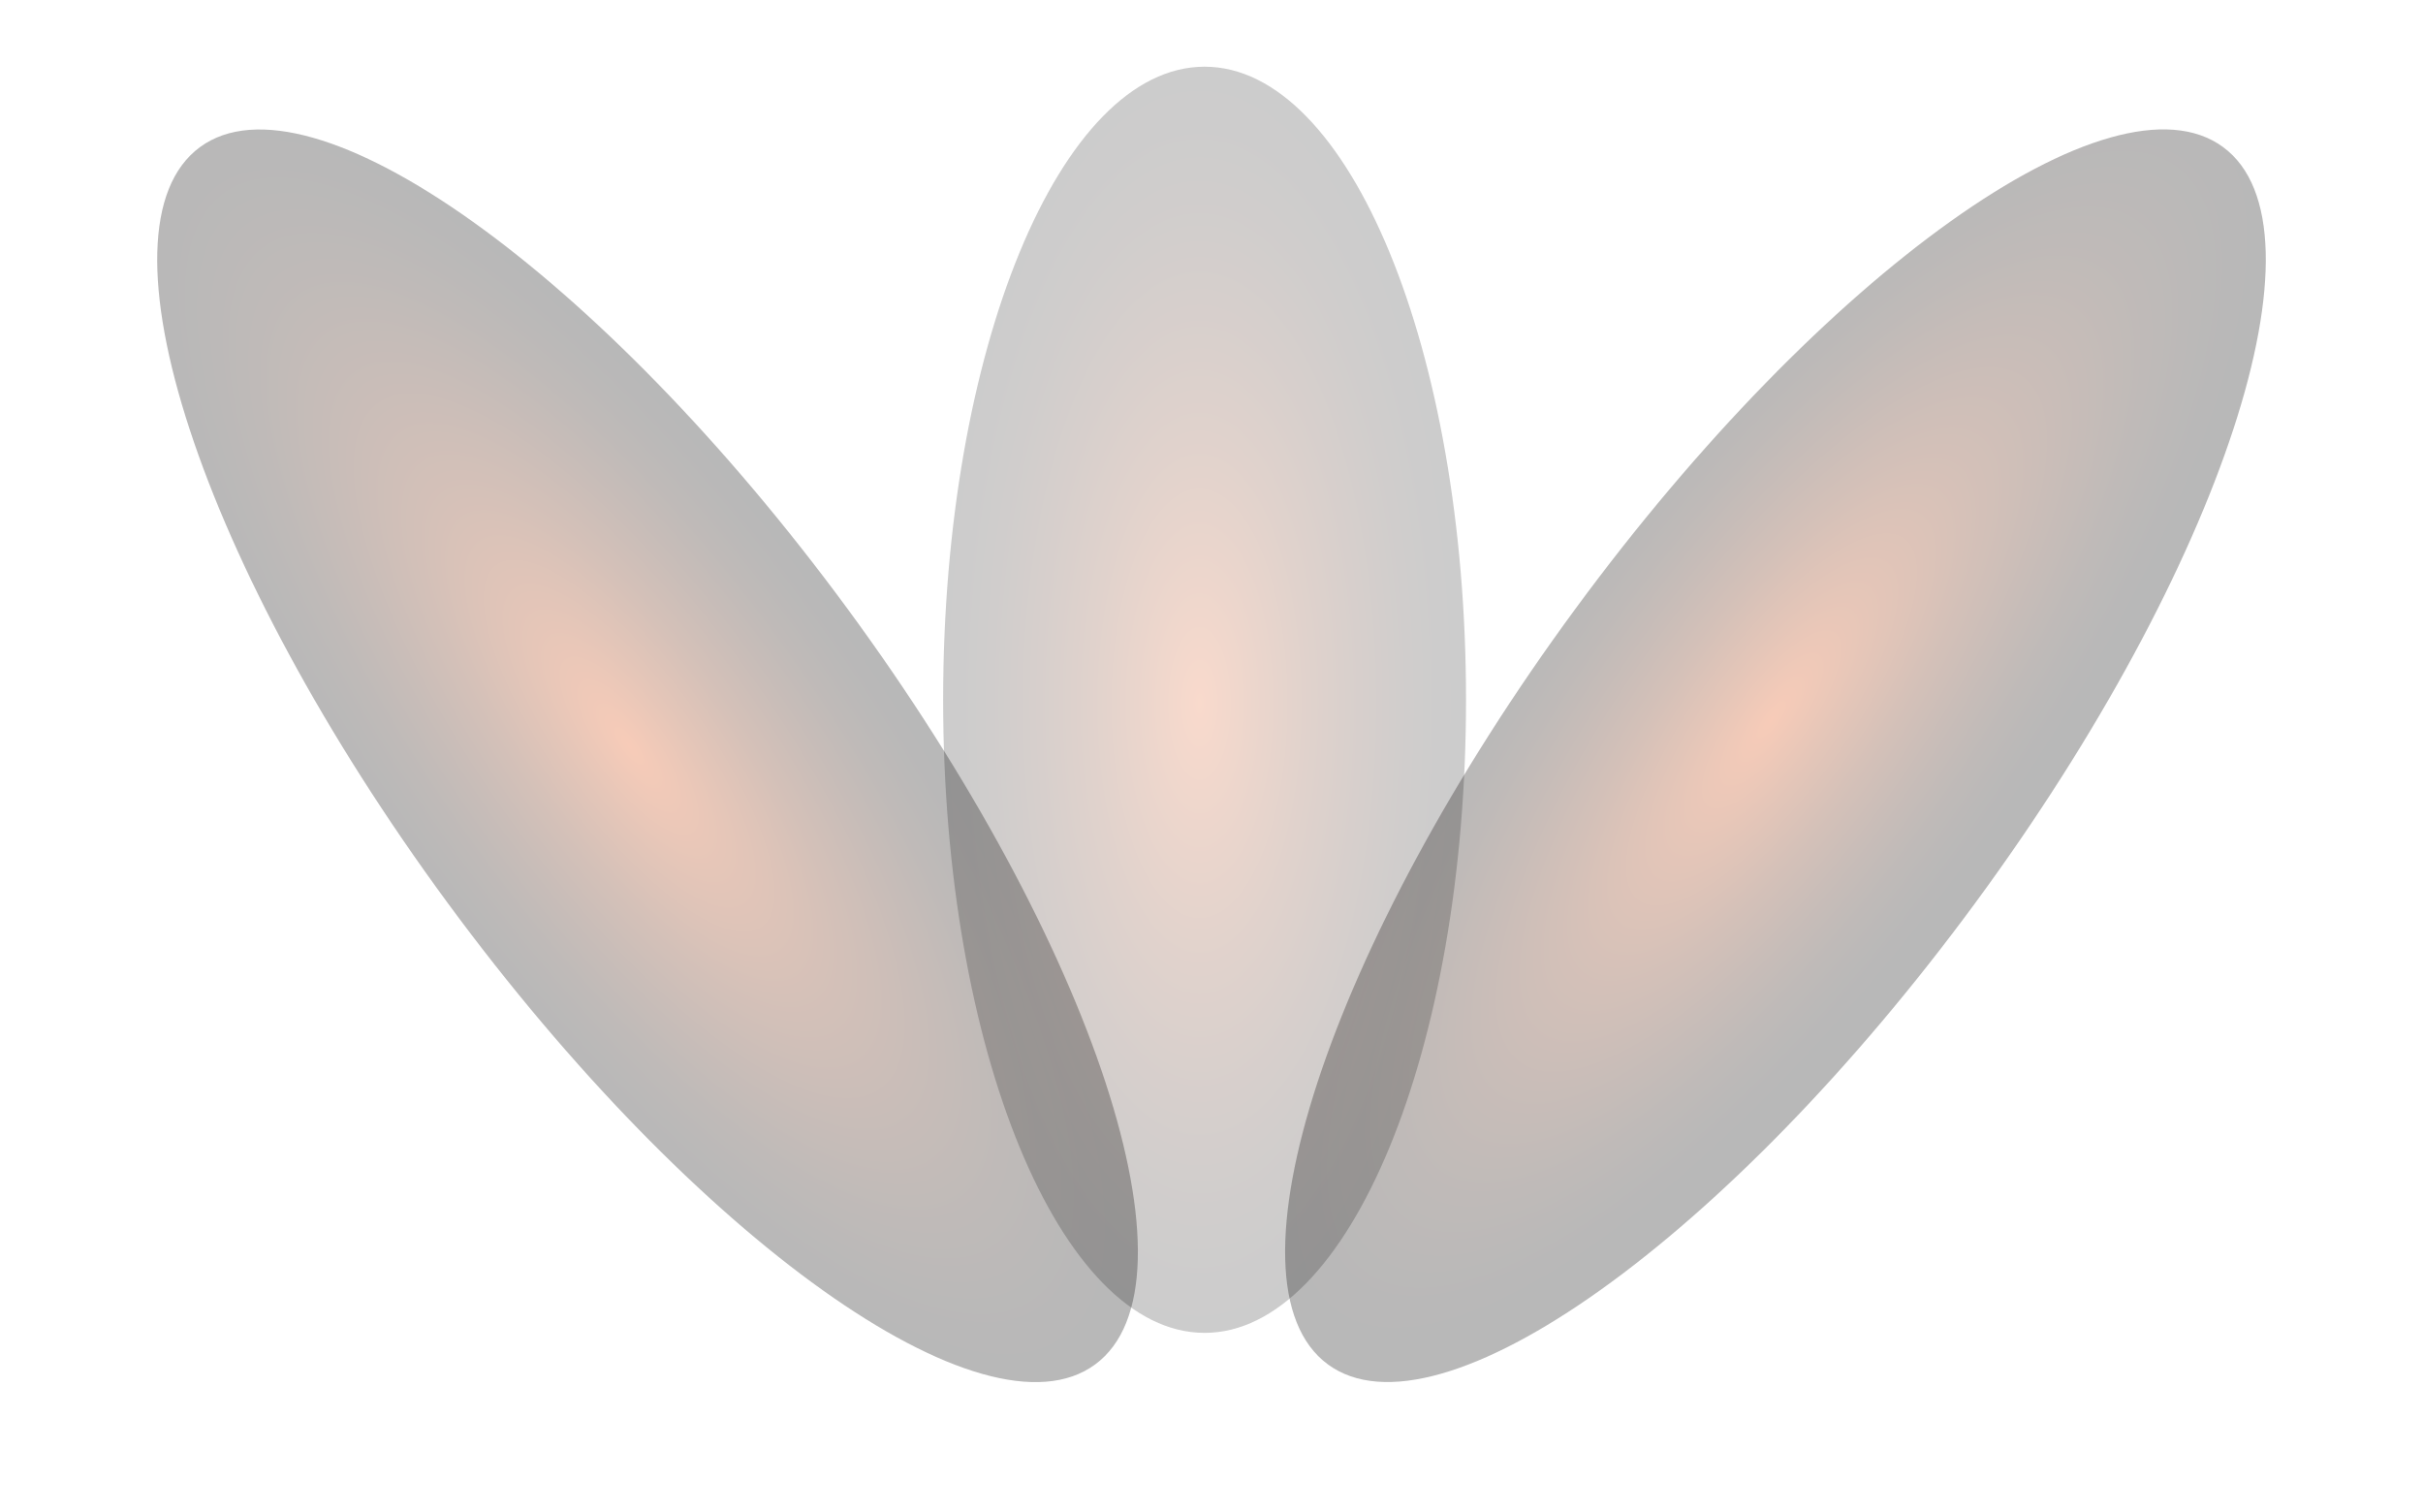
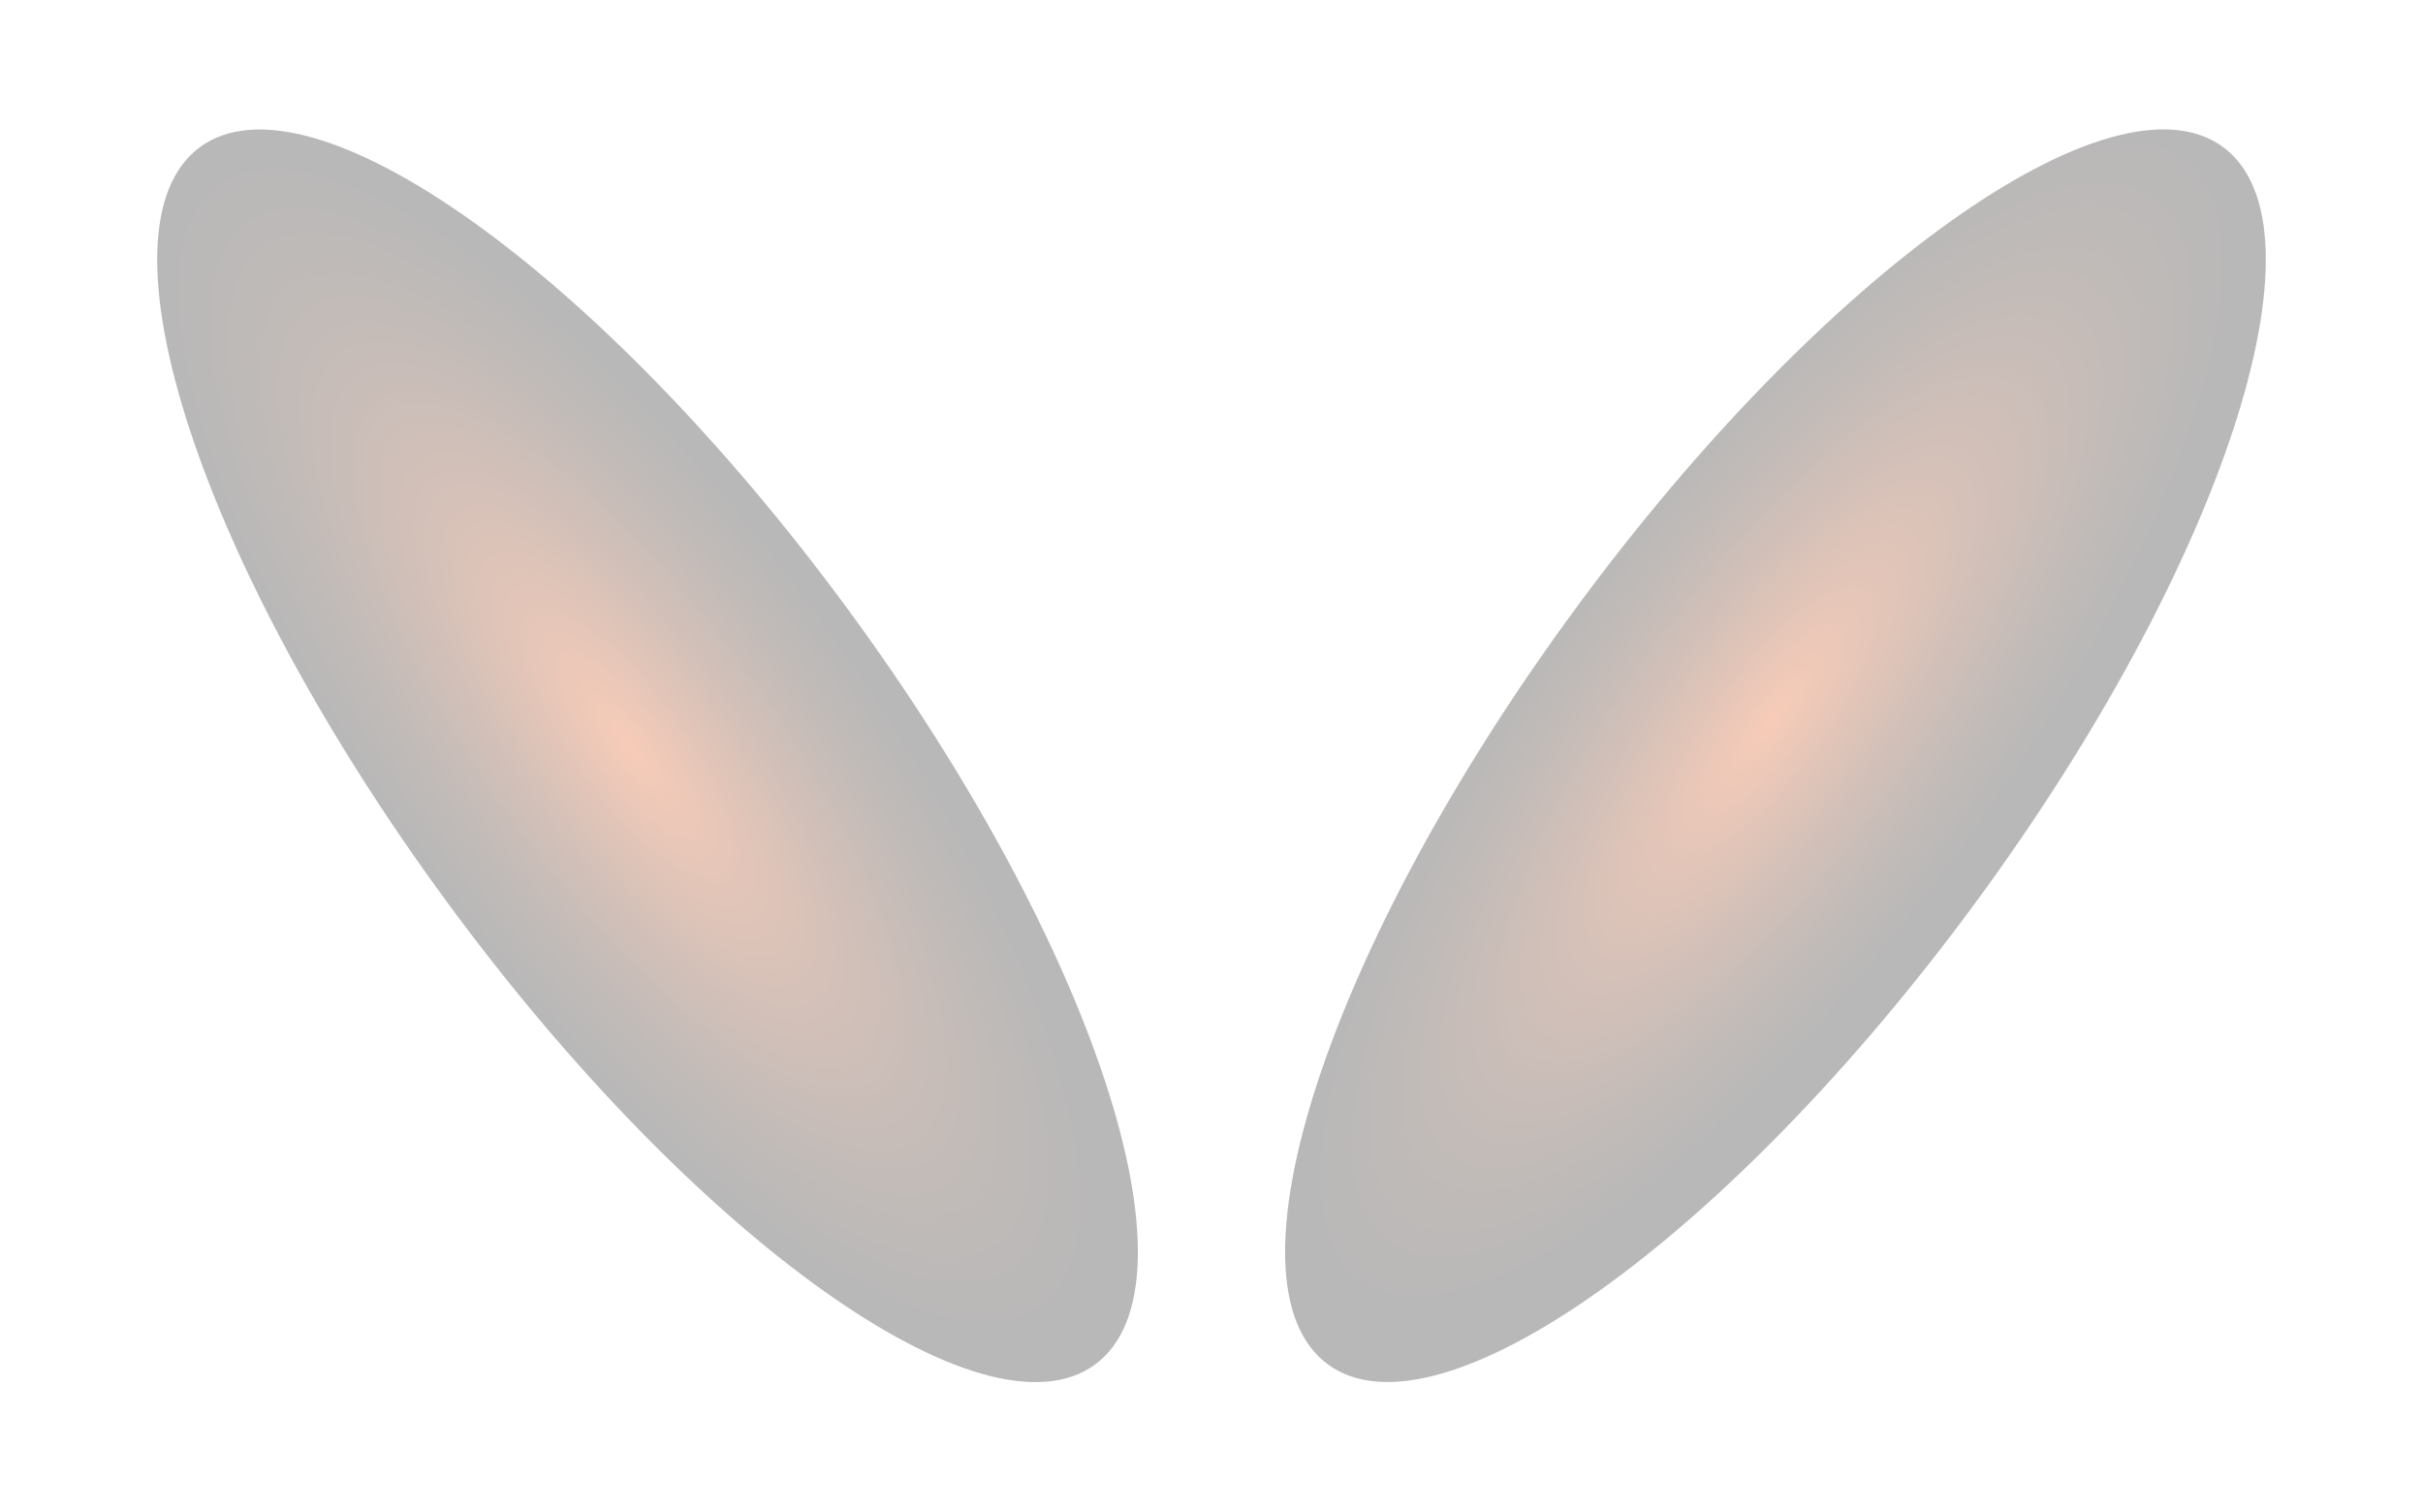
<svg xmlns="http://www.w3.org/2000/svg" width="2000" height="1248" viewBox="0 0 2000 1248" fill="none">
  <path style="mix-blend-mode:screen" opacity="0.28" d="M903.945 1126.23C995.097 1059.2 903.581 779.93 699.54 502.465C495.498 225.001 256.197 54.411 165.045 121.443C73.893 188.474 165.408 467.742 369.45 745.207C573.491 1022.67 812.793 1193.26 903.945 1126.23Z" fill="url(#paint0_radial_16_1040)" />
  <path style="mix-blend-mode:screen" opacity="0.28" d="M1630.55 745.135C1834.59 467.671 1926.11 188.402 1834.96 121.371C1743.8 54.34 1504.5 224.929 1300.46 502.394C1096.42 779.858 1004.9 1059.13 1096.06 1126.16C1187.21 1193.19 1426.51 1022.6 1630.55 745.135Z" fill="url(#paint1_radial_16_1040)" />
-   <path style="mix-blend-mode:screen" opacity="0.2" d="M994.285 1100.14C1113.47 1100.14 1210.09 866.188 1210.09 577.594C1210.09 289 1113.47 55.048 994.285 55.048C875.101 55.048 778.484 289 778.484 577.594C778.484 866.188 875.101 1100.14 994.285 1100.14Z" fill="url(#paint2_radial_16_1040)" />
  <defs>
    <radialGradient id="paint0_radial_16_1040" cx="0" cy="0" r="1" gradientUnits="userSpaceOnUse" gradientTransform="translate(519.32 615.497) rotate(53.67) scale(624.287 204.159)">
      <stop stop-color="#E14500" />
      <stop offset="0.21" stop-color="#9F3100" />
      <stop offset="0.41" stop-color="#661F00" />
      <stop offset="0.6" stop-color="#3A1100" />
      <stop offset="0.76" stop-color="#1A0800" />
      <stop offset="0.9" stop-color="#070200" />
      <stop offset="1" />
    </radialGradient>
    <radialGradient id="paint1_radial_16_1040" cx="0" cy="0" r="1" gradientUnits="userSpaceOnUse" gradientTransform="translate(1462.35 593.698) rotate(126.33) scale(624.288 204.159)">
      <stop stop-color="#E14500" />
      <stop offset="0.21" stop-color="#9F3100" />
      <stop offset="0.41" stop-color="#661F00" />
      <stop offset="0.6" stop-color="#3A1100" />
      <stop offset="0.76" stop-color="#1A0800" />
      <stop offset="0.9" stop-color="#070200" />
      <stop offset="1" />
    </radialGradient>
    <radialGradient id="paint2_radial_16_1040" cx="0" cy="0" r="1" gradientUnits="userSpaceOnUse" gradientTransform="translate(990.107 580.537) scale(215.015 523.095)">
      <stop stop-color="#E14500" />
      <stop offset="0.21" stop-color="#9F3100" />
      <stop offset="0.41" stop-color="#661F00" />
      <stop offset="0.6" stop-color="#3A1100" />
      <stop offset="0.76" stop-color="#1A0800" />
      <stop offset="0.9" stop-color="#070200" />
      <stop offset="1" />
    </radialGradient>
  </defs>
</svg>